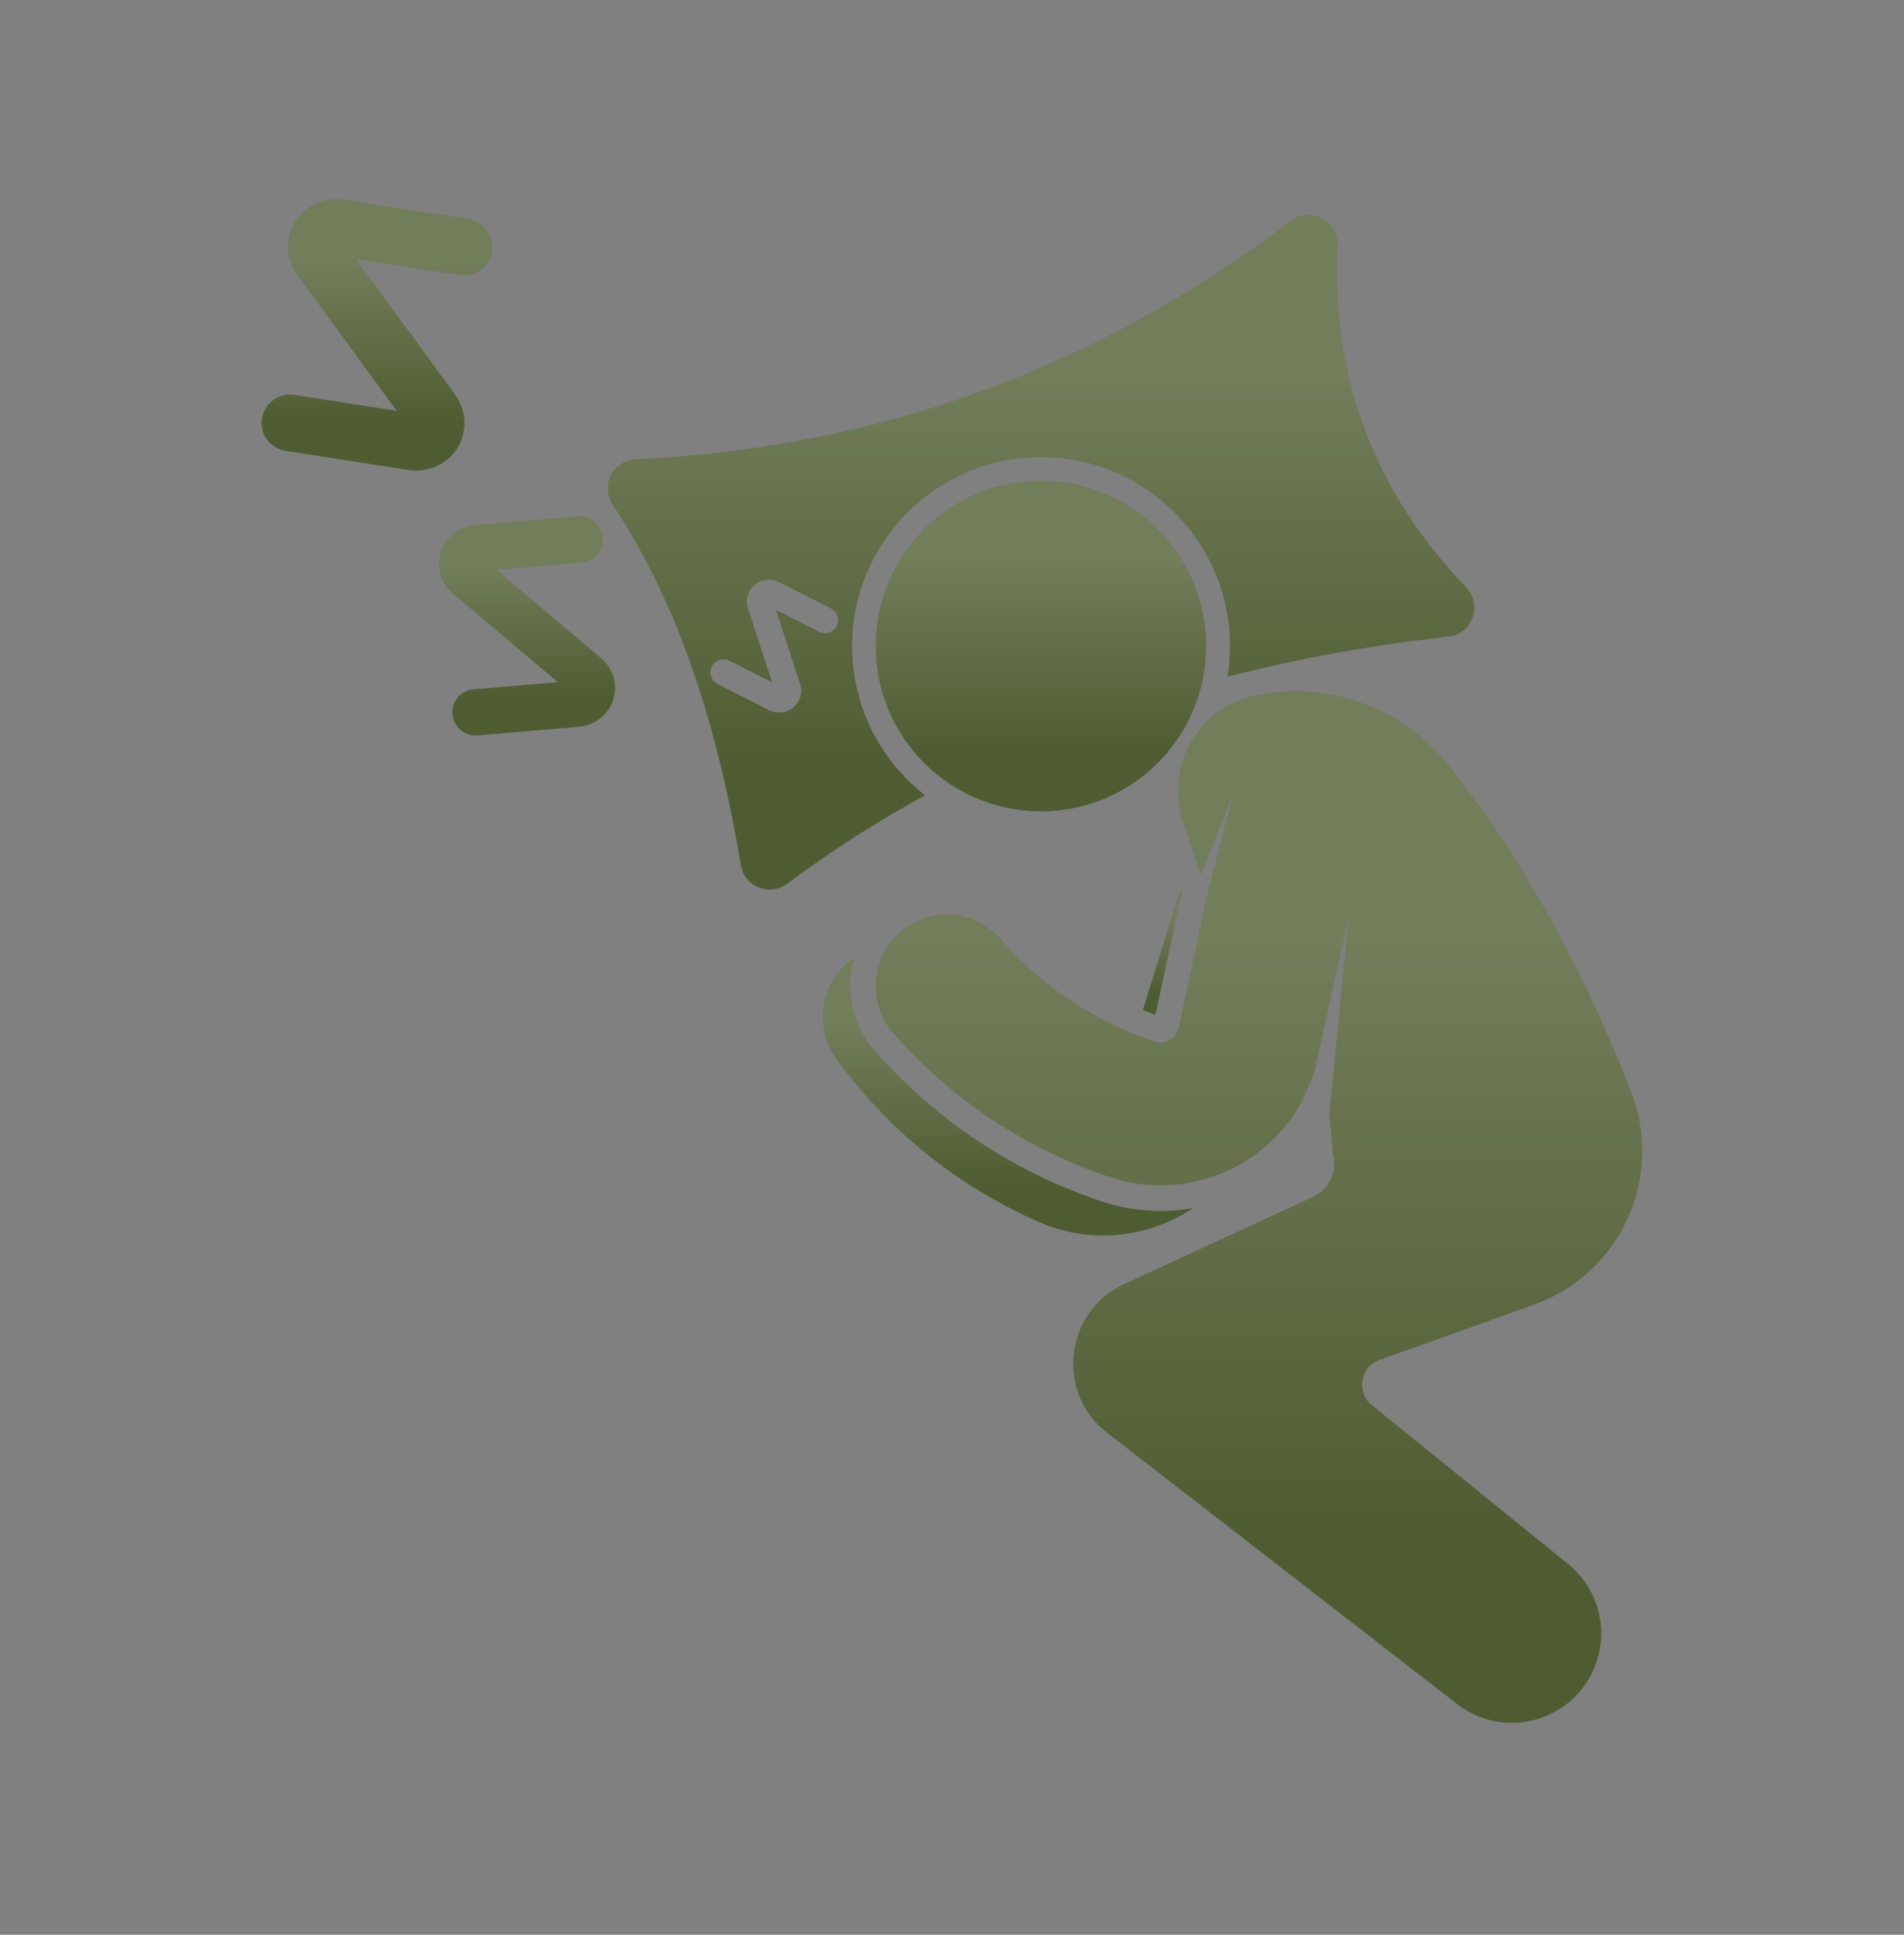
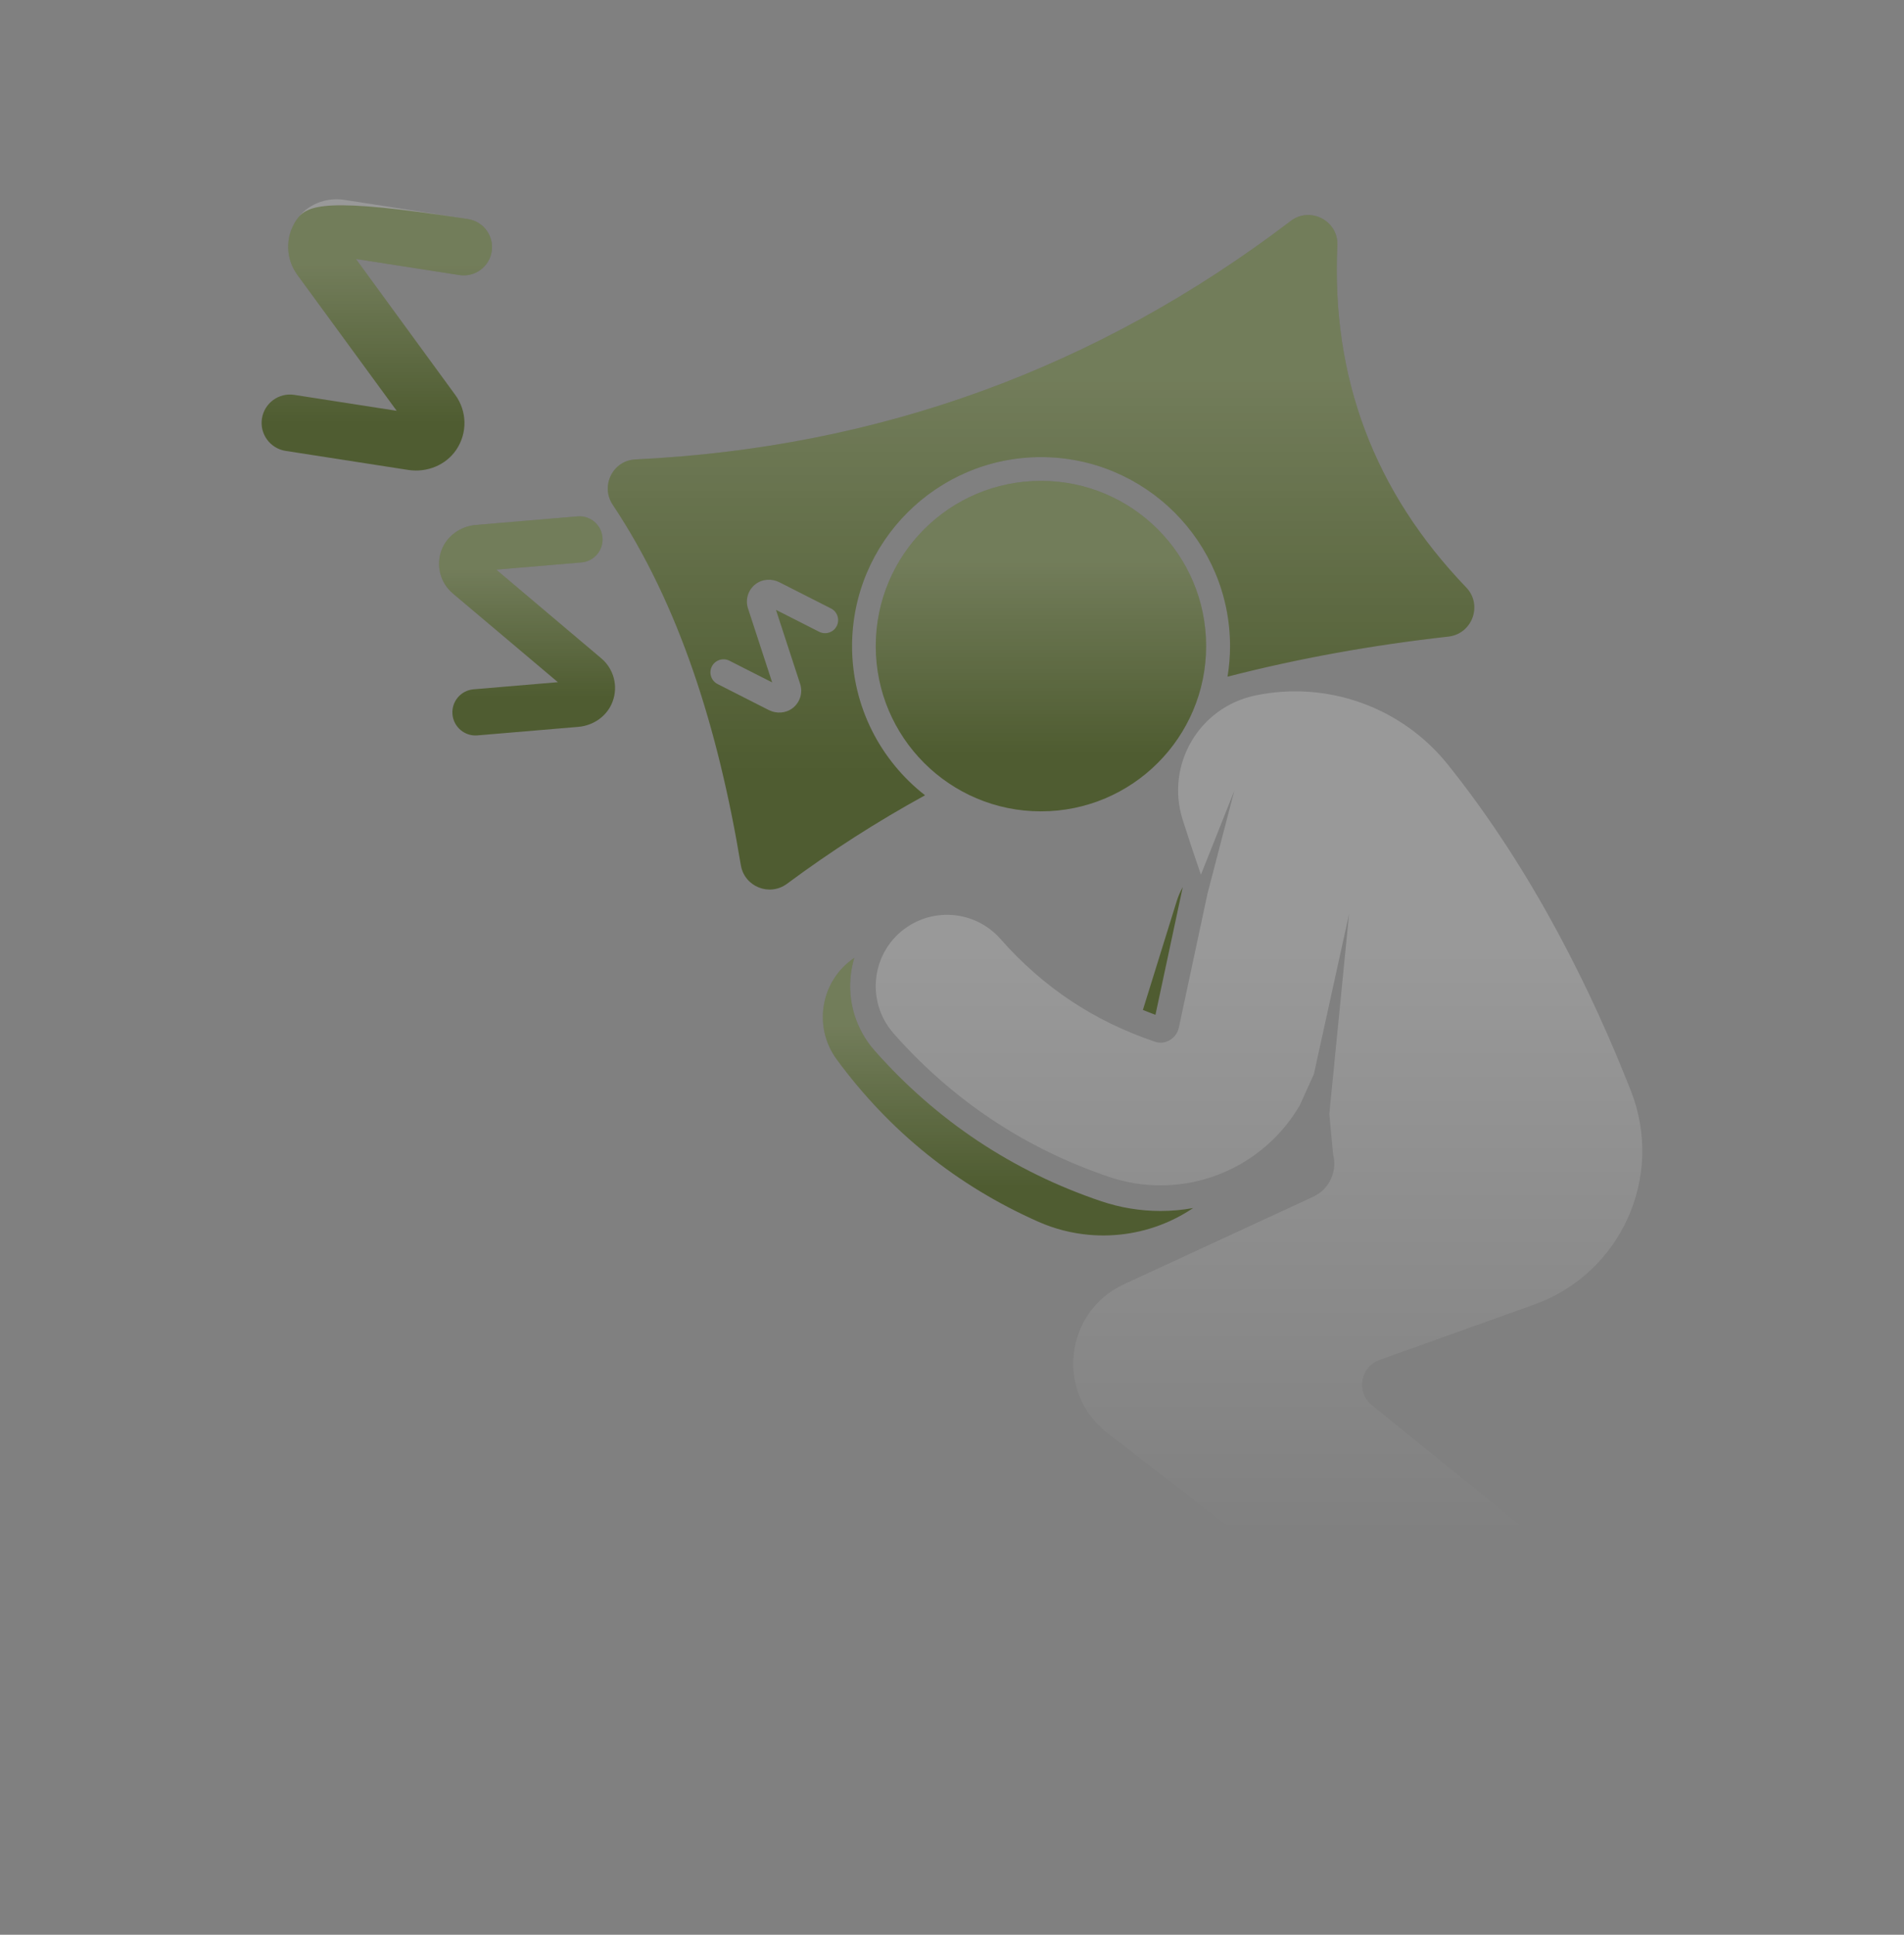
<svg xmlns="http://www.w3.org/2000/svg" width="63" height="64" viewBox="0 0 63 64" fill="none">
  <rect x="0" y="0" width="63" height="64" fill="#808080" stroke="none" />
  <path d="M19.894 21.776L16.42 18.843L19.238 18.605C19.659 18.57 19.971 18.2 19.936 17.779C19.9 17.358 19.53 17.045 19.109 17.081L15.742 17.365C15.237 17.408 14.785 17.726 14.608 18.202C14.418 18.715 14.57 19.284 14.985 19.633L18.459 22.566L15.669 22.802C15.248 22.837 14.936 23.207 14.971 23.628C15.007 24.049 15.377 24.362 15.798 24.326L19.136 24.044C19.642 24.001 20.094 23.683 20.27 23.207C20.46 22.694 20.309 22.126 19.894 21.776Z" fill="#4F5C31" />
  <path d="M19.894 21.776L16.42 18.843L19.238 18.605C19.659 18.57 19.971 18.2 19.936 17.779C19.9 17.358 19.53 17.045 19.109 17.081L15.742 17.365C15.237 17.408 14.785 17.726 14.608 18.202C14.418 18.715 14.57 19.284 14.985 19.633L18.459 22.566L15.669 22.802C15.248 22.837 14.936 23.207 14.971 23.628C15.007 24.049 15.377 24.362 15.798 24.326L19.136 24.044C19.642 24.001 20.094 23.683 20.27 23.207C20.46 22.694 20.309 22.126 19.894 21.776Z" fill="url(#paint0_linear_394_1702)" fill-opacity="0.2" />
-   <path d="M15.098 14.877C15.472 14.321 15.456 13.6 15.064 13.064L11.777 8.567L15.2 9.099C15.711 9.179 16.19 8.829 16.27 8.317C16.349 7.806 15.999 7.327 15.488 7.247L11.398 6.612C10.783 6.516 10.153 6.765 9.806 7.28C9.431 7.836 9.447 8.556 9.839 9.093L13.126 13.589L9.737 13.062C9.226 12.983 8.747 13.333 8.667 13.845V13.845C8.588 14.356 8.938 14.835 9.45 14.915L13.506 15.545C14.12 15.64 14.75 15.392 15.098 14.877Z" fill="#4F5C31" />
+   <path d="M15.098 14.877C15.472 14.321 15.456 13.6 15.064 13.064L11.777 8.567L15.2 9.099C15.711 9.179 16.19 8.829 16.27 8.317C16.349 7.806 15.999 7.327 15.488 7.247C10.783 6.516 10.153 6.765 9.806 7.28C9.431 7.836 9.447 8.556 9.839 9.093L13.126 13.589L9.737 13.062C9.226 12.983 8.747 13.333 8.667 13.845V13.845C8.588 14.356 8.938 14.835 9.45 14.915L13.506 15.545C14.12 15.64 14.75 15.392 15.098 14.877Z" fill="#4F5C31" />
  <path d="M15.098 14.877C15.472 14.321 15.456 13.6 15.064 13.064L11.777 8.567L15.2 9.099C15.711 9.179 16.19 8.829 16.27 8.317C16.349 7.806 15.999 7.327 15.488 7.247L11.398 6.612C10.783 6.516 10.153 6.765 9.806 7.28C9.431 7.836 9.447 8.556 9.839 9.093L13.126 13.589L9.737 13.062C9.226 12.983 8.747 13.333 8.667 13.845V13.845C8.588 14.356 8.938 14.835 9.45 14.915L13.506 15.545C14.12 15.64 14.75 15.392 15.098 14.877Z" fill="url(#paint1_linear_394_1702)" fill-opacity="0.2" />
  <path d="M38.232 33.569L39.135 29.346C39.054 29.489 38.987 29.643 38.936 29.807L37.816 33.408C37.953 33.464 38.091 33.518 38.232 33.569Z" fill="#4F5C31" />
-   <path d="M38.232 33.569L39.135 29.346C39.054 29.489 38.987 29.643 38.936 29.807L37.816 33.408C37.953 33.464 38.091 33.518 38.232 33.569Z" fill="url(#paint2_linear_394_1702)" fill-opacity="0.2" />
  <path d="M38.711 40.391C38.98 40.268 39.237 40.124 39.479 39.961C39.124 40.025 38.763 40.058 38.4 40.058C37.73 40.058 37.068 39.949 36.434 39.735C33.512 38.749 30.991 37.073 28.939 34.753C28.318 34.051 28.034 33.117 28.158 32.191C28.181 32.018 28.218 31.849 28.268 31.686C27.165 32.424 26.883 33.952 27.688 35.048C29.435 37.426 31.671 39.226 34.361 40.416C34.893 40.651 35.455 40.794 36.024 40.846C36.934 40.929 37.861 40.777 38.711 40.391Z" fill="#4F5C31" />
  <path d="M38.711 40.391C38.98 40.268 39.237 40.124 39.479 39.961C39.124 40.025 38.763 40.058 38.4 40.058C37.73 40.058 37.068 39.949 36.434 39.735C33.512 38.749 30.991 37.073 28.939 34.753C28.318 34.051 28.034 33.117 28.158 32.191C28.181 32.018 28.218 31.849 28.268 31.686C27.165 32.424 26.883 33.952 27.688 35.048C29.435 37.426 31.671 39.226 34.361 40.416C34.893 40.651 35.455 40.794 36.024 40.846C36.934 40.929 37.861 40.777 38.711 40.391Z" fill="url(#paint3_linear_394_1702)" fill-opacity="0.2" />
-   <path d="M51.884 51.734L45.391 46.479C44.864 46.053 45.007 45.216 45.644 44.987L50.757 43.157C53.628 42.13 55.079 38.934 53.967 36.095C52.733 32.943 50.777 28.872 47.908 25.293C46.385 23.391 43.92 22.508 41.535 23.006H41.534C39.673 23.394 38.557 25.306 39.133 27.118C39.313 27.683 39.515 28.296 39.736 28.935L40.841 26.157L39.954 29.559L39.006 33.992C38.954 34.233 38.792 34.357 38.7 34.41C38.593 34.471 38.422 34.529 38.215 34.459C36.2 33.779 34.514 32.66 33.105 31.061C32.329 30.18 31.024 30.004 30.042 30.647C28.835 31.437 28.618 33.111 29.573 34.192C31.528 36.402 33.918 37.992 36.705 38.933C37.256 39.119 37.829 39.211 38.4 39.211C39.314 39.211 40.223 38.975 41.035 38.514C41.86 38.044 42.536 37.368 43.007 36.564L43.474 35.532L44.638 30.234L43.985 36.85C44.027 37.301 44.068 37.739 44.11 38.19C44.252 38.733 44 39.333 43.452 39.587L37.191 42.481C35.221 43.392 34.918 46.065 36.633 47.394L48.214 56.369C49.876 57.656 52.312 56.847 52.874 54.822C53.188 53.688 52.8 52.474 51.884 51.734Z" fill="#4F5C31" />
  <path d="M51.884 51.734L45.391 46.479C44.864 46.053 45.007 45.216 45.644 44.987L50.757 43.157C53.628 42.13 55.079 38.934 53.967 36.095C52.733 32.943 50.777 28.872 47.908 25.293C46.385 23.391 43.92 22.508 41.535 23.006H41.534C39.673 23.394 38.557 25.306 39.133 27.118C39.313 27.683 39.515 28.296 39.736 28.935L40.841 26.157L39.954 29.559L39.006 33.992C38.954 34.233 38.792 34.357 38.7 34.41C38.593 34.471 38.422 34.529 38.215 34.459C36.2 33.779 34.514 32.66 33.105 31.061C32.329 30.18 31.024 30.004 30.042 30.647C28.835 31.437 28.618 33.111 29.573 34.192C31.528 36.402 33.918 37.992 36.705 38.933C37.256 39.119 37.829 39.211 38.4 39.211C39.314 39.211 40.223 38.975 41.035 38.514C41.86 38.044 42.536 37.368 43.007 36.564L43.474 35.532L44.638 30.234L43.985 36.85C44.027 37.301 44.068 37.739 44.11 38.19C44.252 38.733 44 39.333 43.452 39.587L37.191 42.481C35.221 43.392 34.918 46.065 36.633 47.394L48.214 56.369C49.876 57.656 52.312 56.847 52.874 54.822C53.188 53.688 52.8 52.474 51.884 51.734Z" fill="url(#paint4_linear_394_1702)" fill-opacity="0.2" />
  <path d="M34.443 26.839C37.462 26.839 39.909 24.392 39.909 21.373C39.909 18.354 37.462 15.906 34.443 15.906C31.424 15.906 28.977 18.354 28.977 21.373C28.977 24.392 31.424 26.839 34.443 26.839Z" fill="#4F5C31" />
  <path d="M34.443 26.839C37.462 26.839 39.909 24.392 39.909 21.373C39.909 18.354 37.462 15.906 34.443 15.906C31.424 15.906 28.977 18.354 28.977 21.373C28.977 24.392 31.424 26.839 34.443 26.839Z" fill="url(#paint5_linear_394_1702)" fill-opacity="0.2" />
  <path d="M28.193 21.374C28.193 17.926 30.998 15.121 34.446 15.121C37.894 15.121 40.7 17.926 40.7 21.374C40.7 21.718 40.671 22.055 40.617 22.384C42.963 21.78 45.399 21.34 47.923 21.058C48.718 20.969 49.067 20.008 48.513 19.431C45.468 16.262 44.048 12.491 44.251 8.118C44.289 7.304 43.354 6.816 42.706 7.31C36.31 12.182 29.083 14.811 21.024 15.197C20.276 15.232 19.858 16.074 20.274 16.698C22.465 19.985 23.757 24.065 24.513 28.618C24.631 29.332 25.461 29.665 26.043 29.233C27.504 28.148 29.027 27.175 30.608 26.307C29.139 25.162 28.193 23.377 28.193 21.374ZM27.686 20.709C27.578 20.922 27.317 21.007 27.104 20.899L25.676 20.174L26.475 22.621C26.57 22.913 26.474 23.231 26.23 23.422C26.003 23.598 25.691 23.617 25.435 23.487L23.744 22.628C23.531 22.52 23.445 22.259 23.554 22.046C23.662 21.833 23.922 21.748 24.136 21.856L25.549 22.573L24.75 20.127C24.654 19.835 24.751 19.517 24.995 19.326C25.222 19.15 25.534 19.131 25.79 19.261L27.496 20.127C27.709 20.235 27.794 20.496 27.686 20.709Z" fill="#4F5C31" />
  <path d="M28.193 21.374C28.193 17.926 30.998 15.121 34.446 15.121C37.894 15.121 40.7 17.926 40.7 21.374C40.7 21.718 40.671 22.055 40.617 22.384C42.963 21.78 45.399 21.34 47.923 21.058C48.718 20.969 49.067 20.008 48.513 19.431C45.468 16.262 44.048 12.491 44.251 8.118C44.289 7.304 43.354 6.816 42.706 7.31C36.31 12.182 29.083 14.811 21.024 15.197C20.276 15.232 19.858 16.074 20.274 16.698C22.465 19.985 23.757 24.065 24.513 28.618C24.631 29.332 25.461 29.665 26.043 29.233C27.504 28.148 29.027 27.175 30.608 26.307C29.139 25.162 28.193 23.377 28.193 21.374ZM27.686 20.709C27.578 20.922 27.317 21.007 27.104 20.899L25.676 20.174L26.475 22.621C26.57 22.913 26.474 23.231 26.23 23.422C26.003 23.598 25.691 23.617 25.435 23.487L23.744 22.628C23.531 22.52 23.445 22.259 23.554 22.046C23.662 21.833 23.922 21.748 24.136 21.856L25.549 22.573L24.75 20.127C24.654 19.835 24.751 19.517 24.995 19.326C25.222 19.15 25.534 19.131 25.79 19.261L27.496 20.127C27.709 20.235 27.794 20.496 27.686 20.709Z" fill="url(#paint6_linear_394_1702)" fill-opacity="0.2" />
  <defs>
    <linearGradient id="paint0_linear_394_1702" x1="17.477" y1="23.062" x2="17.477" y2="18.838" gradientUnits="userSpaceOnUse">
      <stop stop-color="white" stop-opacity="0" />
      <stop offset="1" stop-color="white" />
    </linearGradient>
    <linearGradient id="paint1_linear_394_1702" x1="12.517" y1="13.997" x2="12.517" y2="8.77" gradientUnits="userSpaceOnUse">
      <stop stop-color="white" stop-opacity="0" />
      <stop offset="1" stop-color="white" />
    </linearGradient>
    <linearGradient id="paint2_linear_394_1702" x1="38.484" y1="32.831" x2="38.484" y2="30.371" gradientUnits="userSpaceOnUse">
      <stop stop-color="white" stop-opacity="0" />
      <stop offset="1" stop-color="white" />
    </linearGradient>
    <linearGradient id="paint3_linear_394_1702" x1="33.431" y1="39.263" x2="33.431" y2="33.914" gradientUnits="userSpaceOnUse">
      <stop stop-color="white" stop-opacity="0" />
      <stop offset="1" stop-color="white" />
    </linearGradient>
    <linearGradient id="paint4_linear_394_1702" x1="41.821" y1="51.028" x2="41.821" y2="31.151" gradientUnits="userSpaceOnUse">
      <stop stop-color="white" stop-opacity="0" />
      <stop offset="1" stop-color="white" />
    </linearGradient>
    <linearGradient id="paint5_linear_394_1702" x1="34.513" y1="24.929" x2="34.513" y2="18.56" gradientUnits="userSpaceOnUse">
      <stop stop-color="white" stop-opacity="0" />
      <stop offset="1" stop-color="white" />
    </linearGradient>
    <linearGradient id="paint6_linear_394_1702" x1="34.63" y1="25.527" x2="34.63" y2="12.527" gradientUnits="userSpaceOnUse">
      <stop stop-color="white" stop-opacity="0" />
      <stop offset="1" stop-color="white" />
    </linearGradient>
  </defs>
</svg>